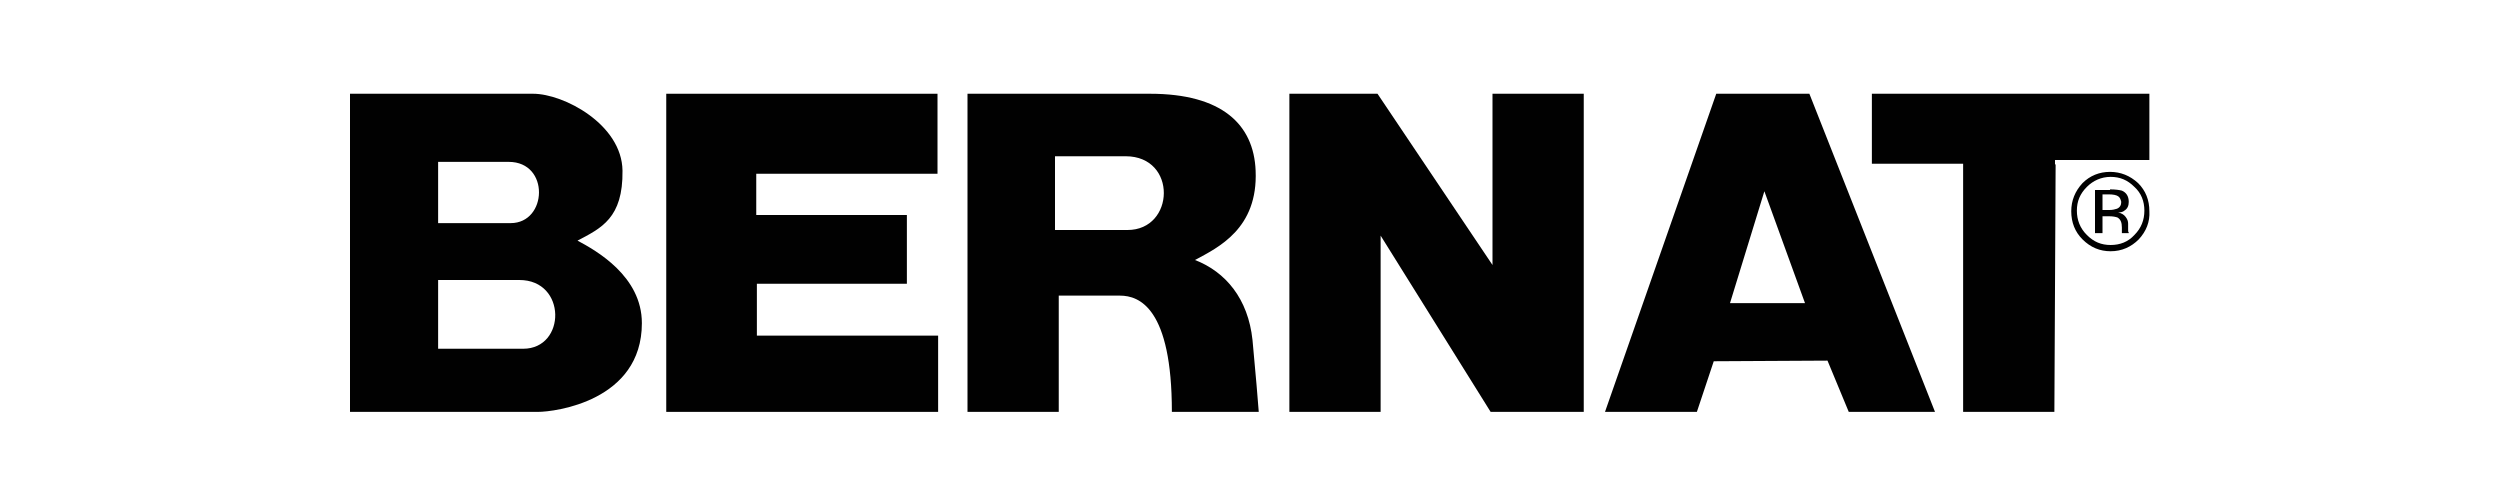
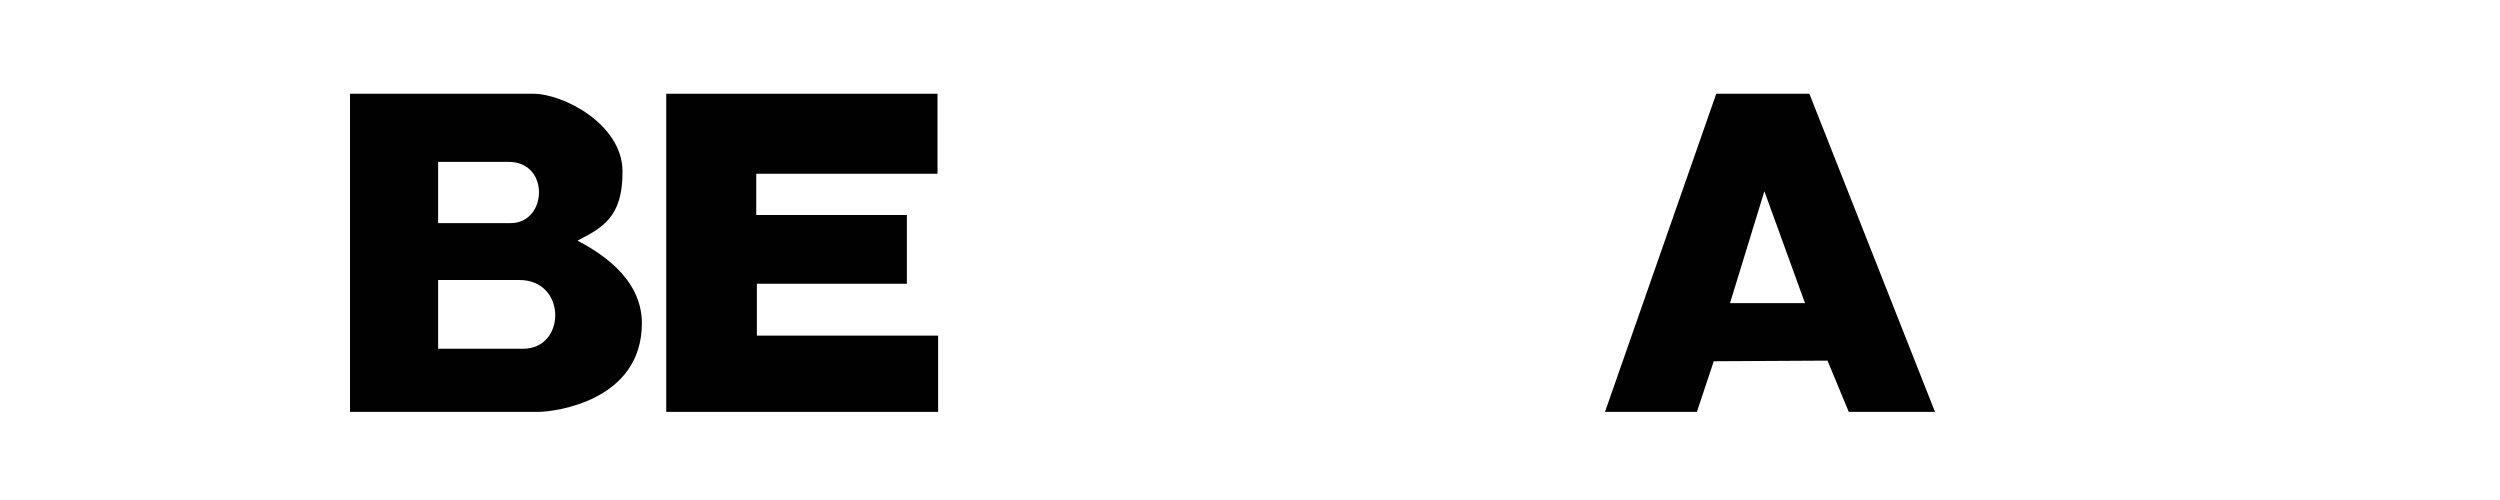
<svg xmlns="http://www.w3.org/2000/svg" fill="none" viewBox="0 0 400 80" height="80" width="400">
-   <path fill="#010101" d="M187.5 65.9C187.5 49.3 182.3 47.3 179.2 47.3C176 47.3 169.4 47.3 169.4 47.3V65.9H154.8V15C155.1 15 179.2 15 184 15C195.5 15 200.6 19.9 200.9 27.3C201.3 36.6 194.9 39.6 191.2 41.6C196.1 43.5 199.7 47.8 200.4 54.4C200.8 58.6 201.4 65.6 201.4 65.9H187.5ZM168.8 25V36.8C168.8 36.8 178.7 36.8 180.4 36.8C188 36.8 188.4 25 180.1 25C177 25 168.8 25 168.8 25Z" />
  <path fill="#010101" d="M288.8 48.5H276.8L282.3 30.6L288.8 48.5ZM292.4 57.7L295.8 65.9H309.6L289.5 15H274.6L256.8 65.9H271.5L274.2 57.8L292.4 57.7Z" />
  <path fill="#010101" d="M85.3 15C90.2 15 99.5 19.9 99.6 27.3C99.7 34.9 96.2 36.5 92.4 38.5C95.4 40.1 102.7 44.2 102.7 51.7C102.7 64.2 88.7 65.9 86.1 65.9C83.5 65.9 56 65.9 56 65.9V15C56.3 15 80.4 15 85.3 15ZM70.1 44.8V55.8C70.1 55.8 82 55.8 83.7 55.8C90.6 55.8 90.7 44.8 83.1 44.8C79.9 44.8 70.1 44.8 70.1 44.8ZM70.1 25.9V35.7C70.1 35.7 80 35.7 81.7 35.7C87.6 35.7 88 25.9 81.4 25.9C78.2 25.9 70.1 25.9 70.1 25.9Z" />
  <path fill="#010101" d="M106.6 15H150V27.8H121V34.4H145.1V45.4H121.1V53.7H150.1V65.9H106.6V15Z" />
-   <path fill="#010101" d="M220.4 15L238.8 42.4V15H253.4V65.9H238.5L220.9 37.7V65.9H206.3V15H220.4Z" />
-   <path fill="#010101" d="M328.9 26.3L328.7 65.9H314.1V26.2H299.5V15H343.9V25.6H328.8V26.3H328.9Z" />
-   <path fill="black" d="M342.2 38.3C341 39.5 339.5 40.2 337.7 40.2C336 40.2 334.5 39.6 333.2 38.3C332 37.1 331.4 35.6 331.4 33.8C331.4 32.1 332 30.6 333.2 29.3C334.4 28.1 335.9 27.5 337.6 27.5C339.3 27.5 340.8 28.1 342.1 29.3C343.3 30.5 343.9 32 343.9 33.8C344 35.5 343.4 37 342.2 38.3ZM333.9 29.9C332.8 31 332.3 32.2 332.3 33.7C332.3 35.2 332.8 36.5 333.9 37.6C335 38.7 336.2 39.2 337.7 39.2C339.2 39.2 340.5 38.7 341.5 37.6C342.6 36.5 343.1 35.2 343.1 33.7C343.1 32.2 342.6 30.9 341.5 29.9C340.4 28.8 339.2 28.3 337.7 28.3C336.2 28.3 334.9 28.9 333.9 29.9ZM337.6 30.3C338.5 30.3 339.1 30.4 339.5 30.5C340.2 30.8 340.6 31.4 340.6 32.3C340.6 32.9 340.4 33.4 339.9 33.7C339.7 33.9 339.3 34 338.9 34C339.4 34.1 339.8 34.3 340.1 34.7C340.4 35.1 340.5 35.4 340.5 35.8V36.3C340.5 36.5 340.5 36.6 340.5 36.8C340.5 37 340.5 37.1 340.6 37.2V37.3H339.5C339.5 37.3 339.5 37.3 339.5 37.2C339.5 37.1 339.5 37.2 339.5 37.1V36.9V36.4C339.5 35.6 339.3 35.1 338.8 34.8C338.5 34.7 338.1 34.6 337.4 34.6H336.4V37.3H335.2V30.4H337.6V30.3ZM338.9 31.4C338.6 31.2 338.1 31.1 337.4 31.1H336.4V33.6H337.5C338 33.6 338.4 33.5 338.7 33.4C339.2 33.2 339.4 32.8 339.4 32.3C339.3 31.9 339.2 31.6 338.9 31.4Z" />
</svg>